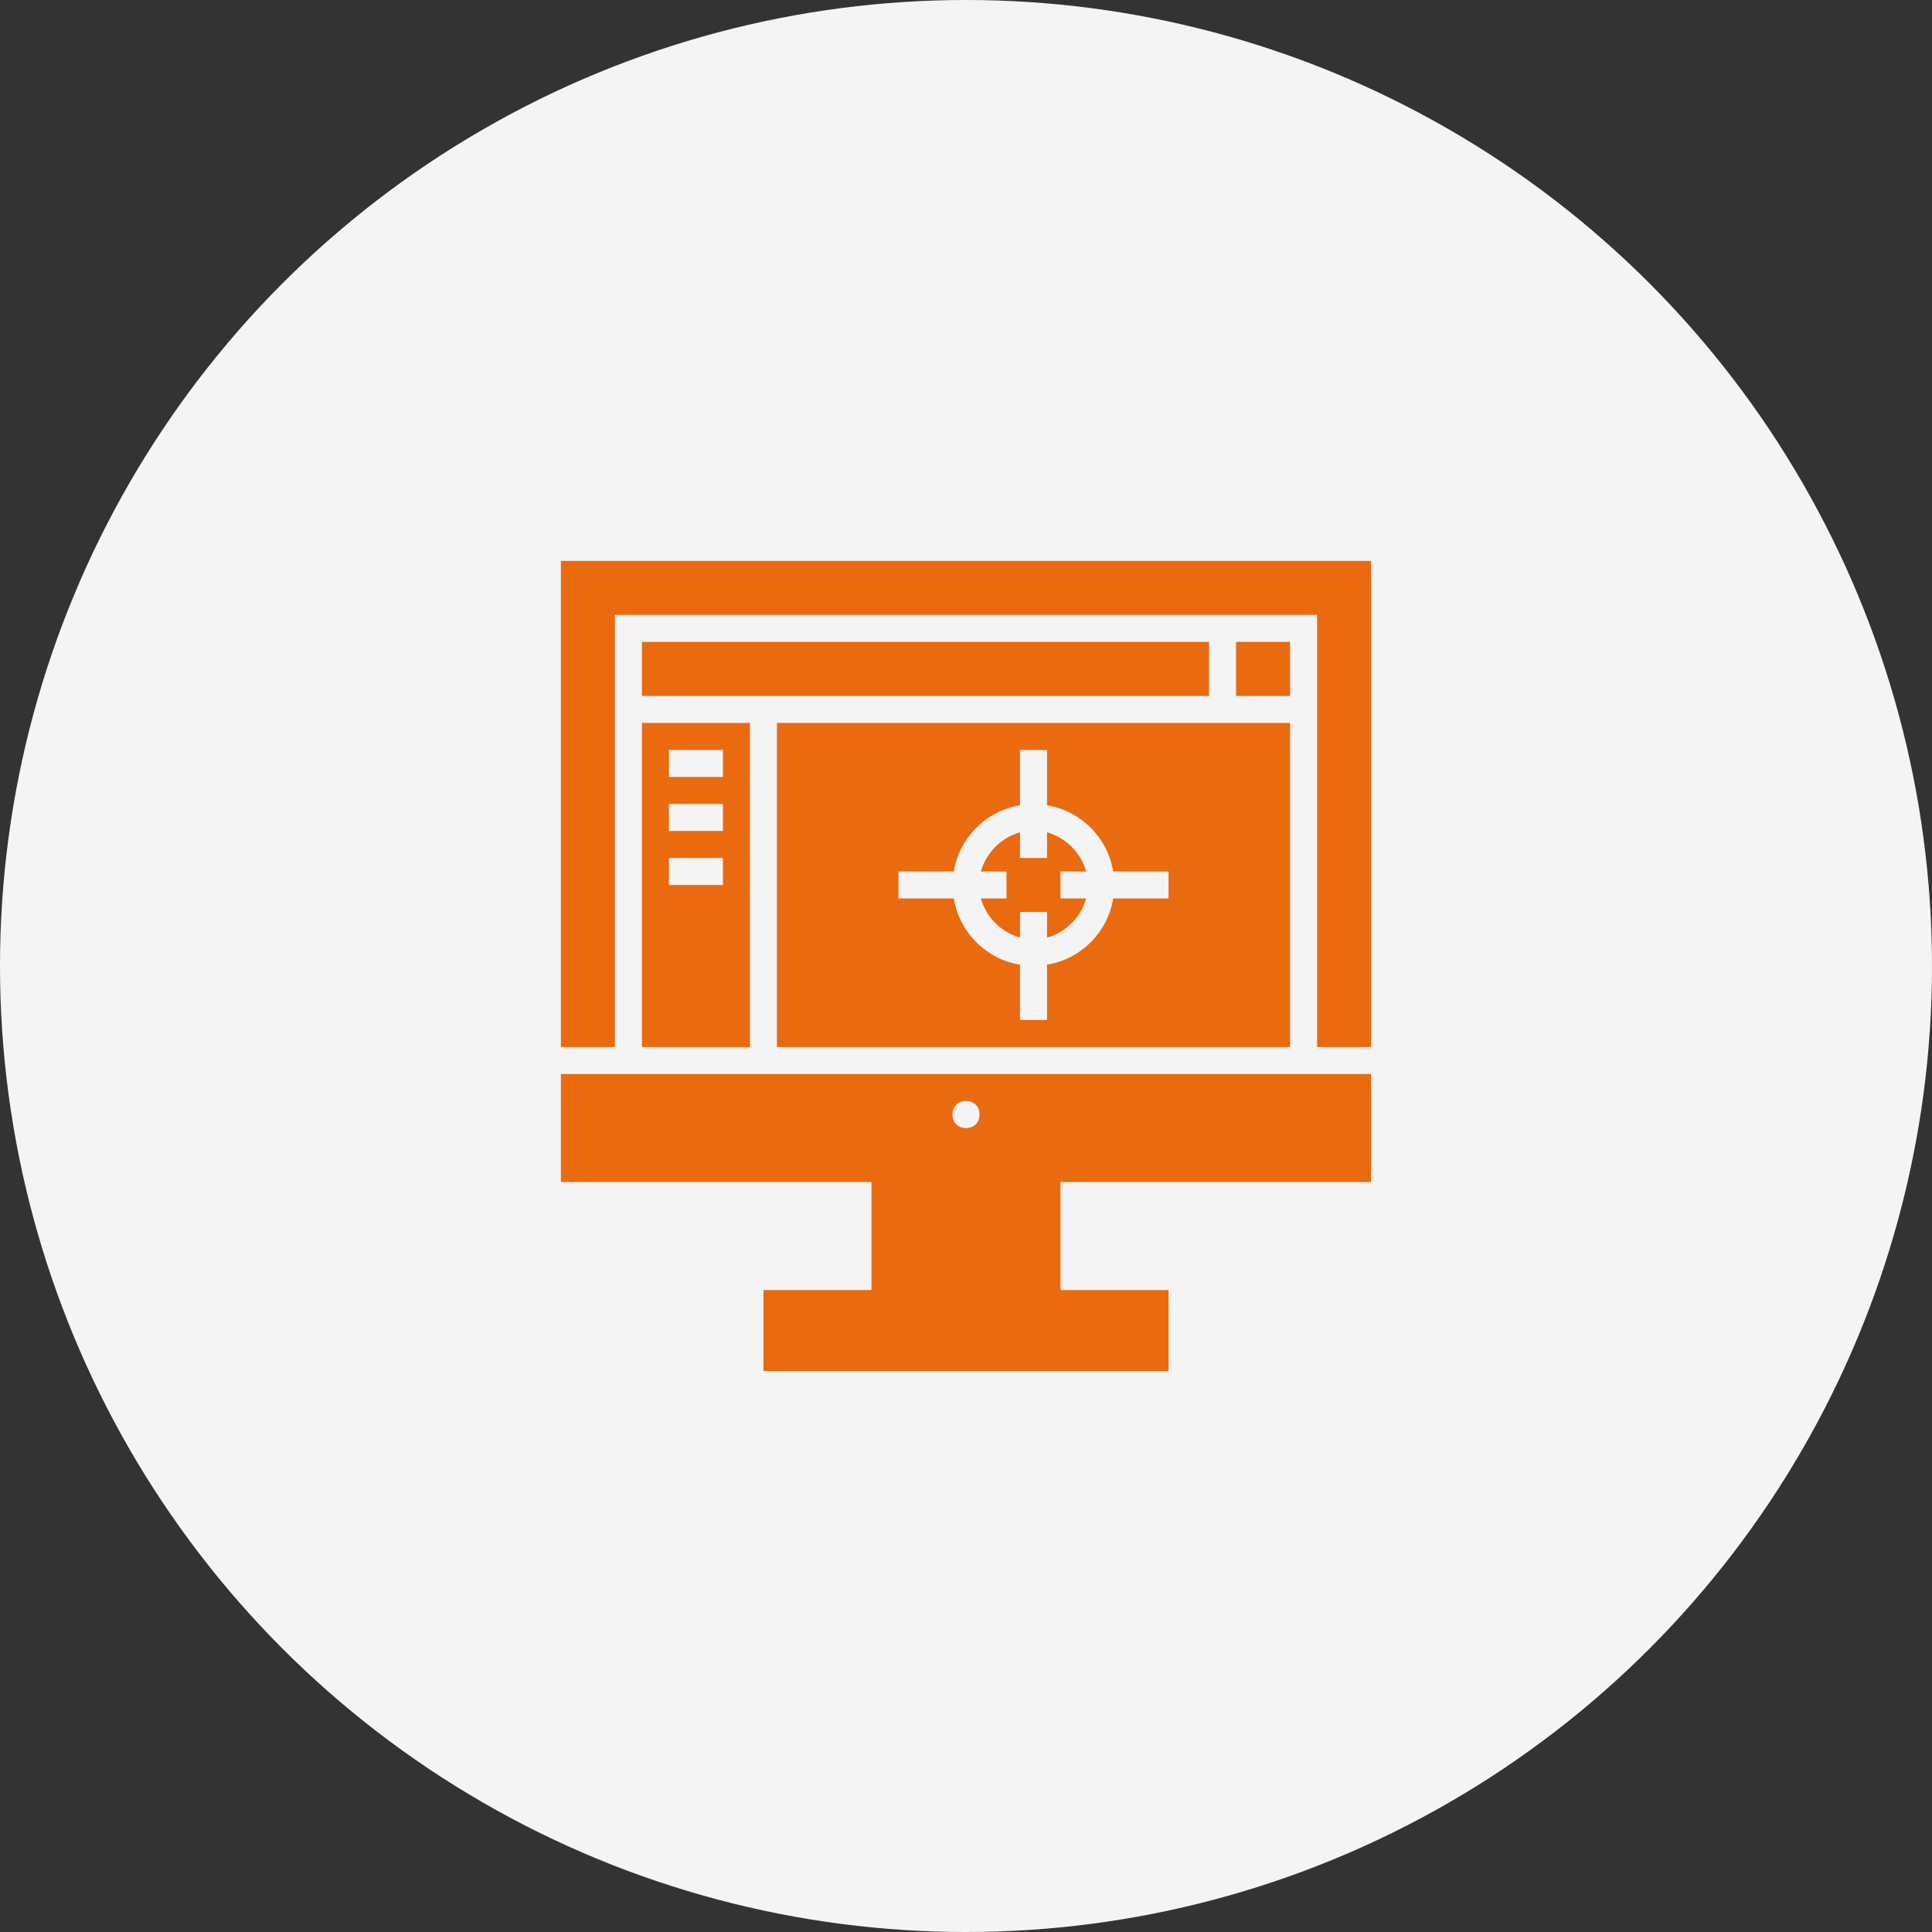
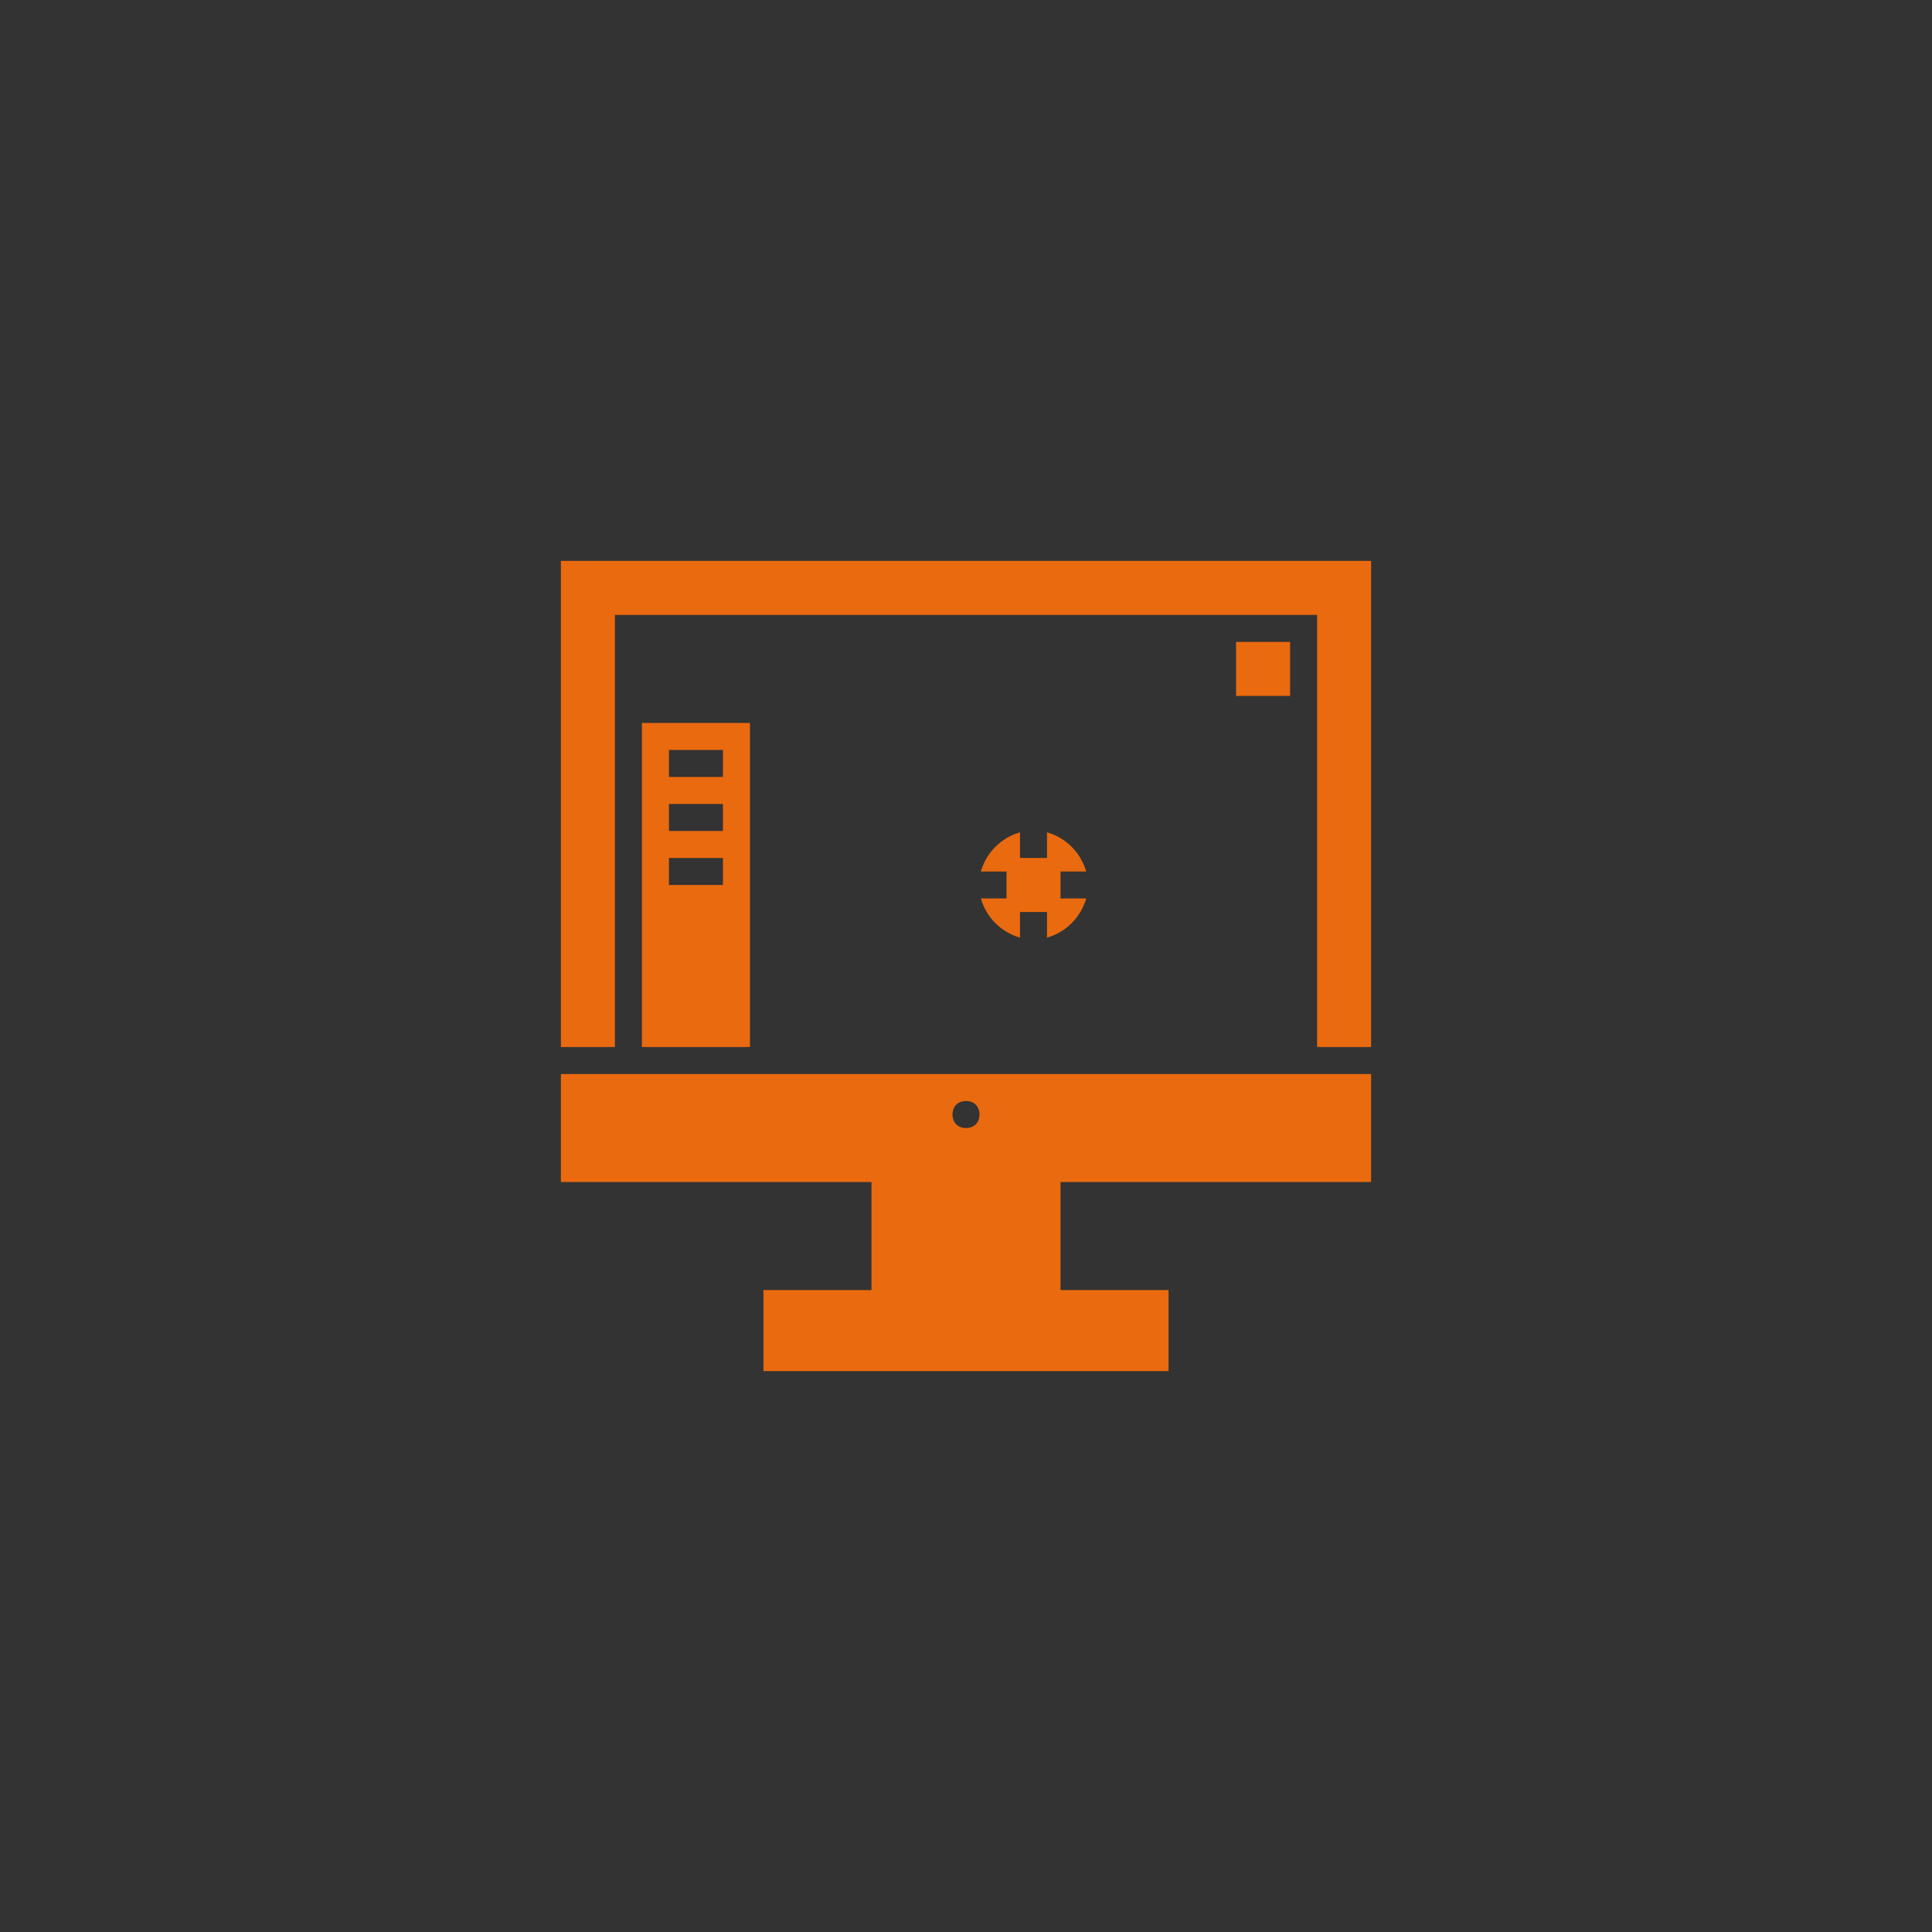
<svg xmlns="http://www.w3.org/2000/svg" width="62" height="62" viewBox="0 0 62 62" fill="none">
  <rect x="0" y="0" width="62" height="62" fill="#333333" stroke="none" />
-   <circle cx="31" cy="31" r="31" fill="#F4F4F4" />
  <path d="M34.857 27.967C34.683 27.36 34.207 26.883 33.6 26.71V27.533H32.733V26.71C32.127 26.883 31.65 27.36 31.477 27.967H32.3V28.833H31.477C31.65 29.44 32.127 29.917 32.733 30.09V29.267H33.6V30.09C34.207 29.917 34.683 29.44 34.857 28.833H34.033V27.967H34.857Z" fill="#EA6A0F" />
-   <path d="M38.8 20.6H20.6V22.333H38.8V20.6Z" fill="#EA6A0F" />
  <path d="M19.733 33.6V19.733H42.267V33.6H44V18H18V33.6H19.733Z" fill="#EA6A0F" />
  <path d="M20.6 33.6H24.067V23.2H20.6V33.6ZM21.467 24.067H23.2V24.933H21.467V24.067ZM21.467 25.8H23.2V26.667H21.467V25.8ZM21.467 27.533H23.2V28.4H21.467V27.533Z" fill="#EA6A0F" />
  <path d="M41.4 20.6H39.667V22.333H41.4V20.6Z" fill="#EA6A0F" />
-   <path d="M41.4 23.2H24.933V33.6H41.4V23.2ZM37.5 28.833H35.723C35.55 29.917 34.683 30.783 33.6 30.957V32.733H32.733V30.957C31.65 30.783 30.783 29.917 30.61 28.833H28.833V27.967H30.61C30.783 26.883 31.65 26.017 32.733 25.843V24.067H33.6V25.843C34.683 26.017 35.55 26.883 35.723 27.967H37.5V28.833Z" fill="#EA6A0F" />
  <path d="M44 37.933V34.467H18V37.933H27.967V41.4H24.5V44H37.5V41.4H34.033V37.933H44ZM31 35.333C31.26 35.333 31.433 35.507 31.433 35.767C31.433 36.027 31.26 36.2 31 36.2C30.74 36.2 30.567 36.027 30.567 35.767C30.567 35.507 30.74 35.333 31 35.333Z" fill="#EA6A0F" />
</svg>